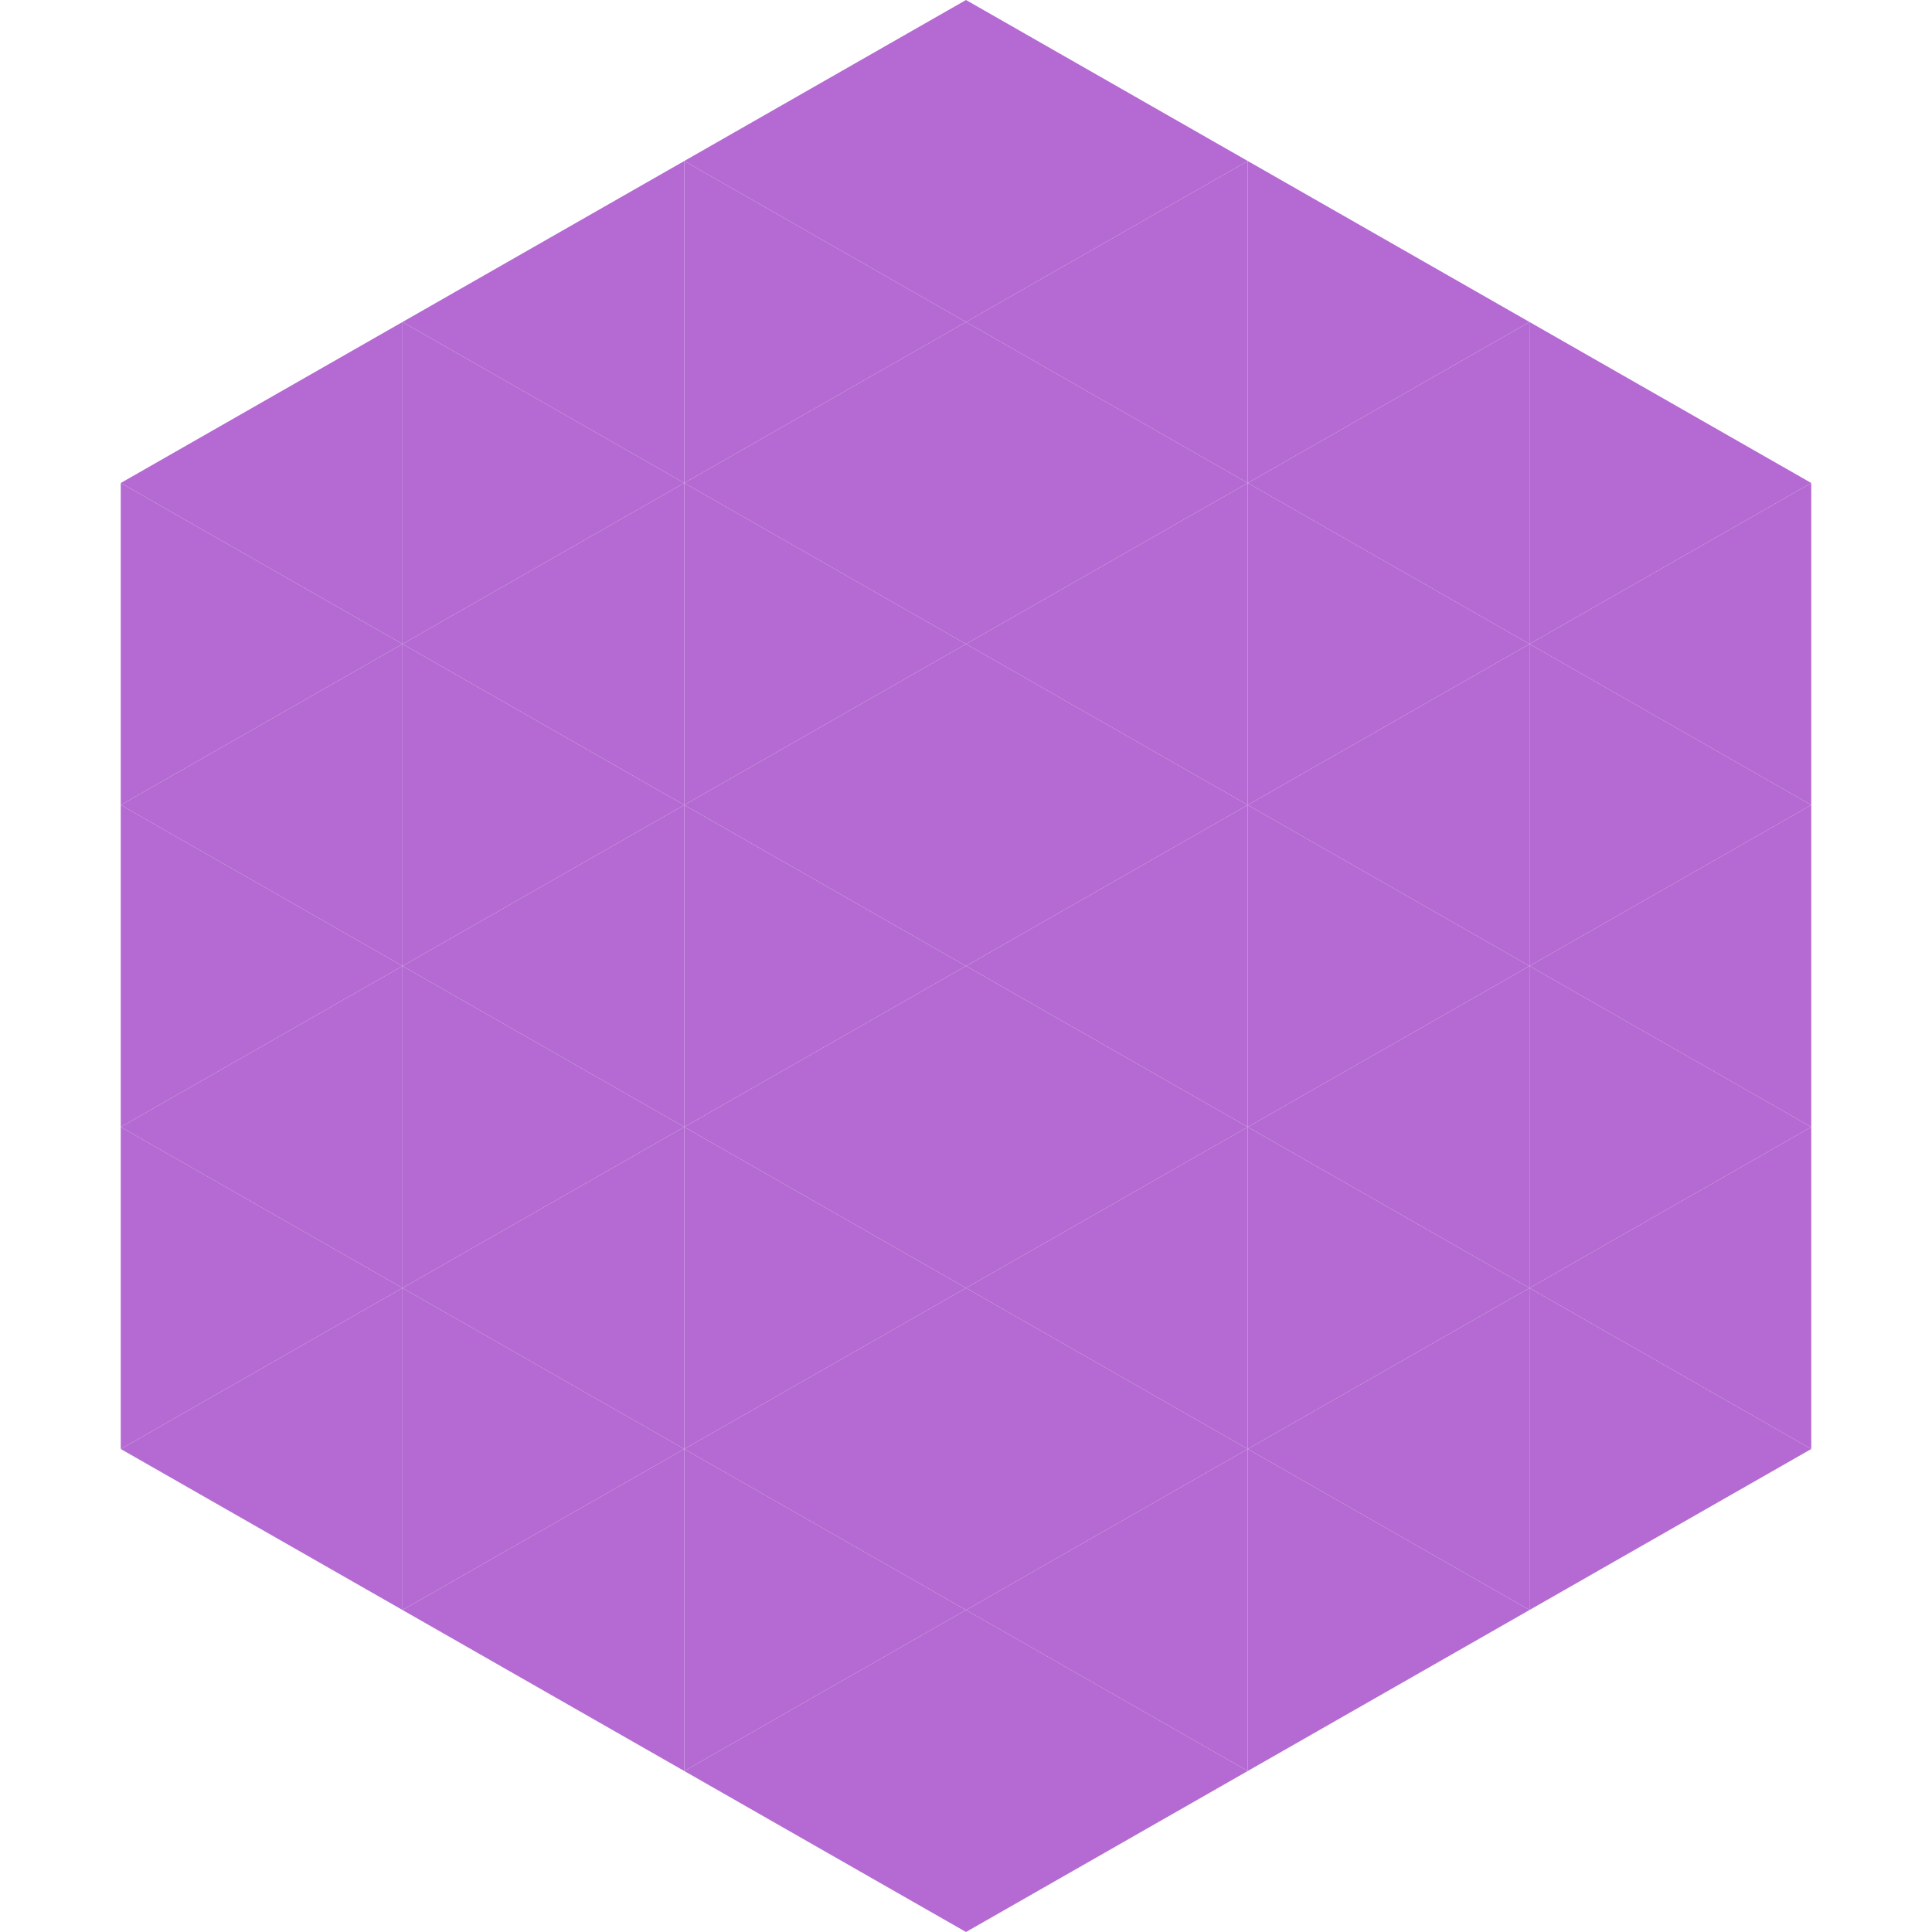
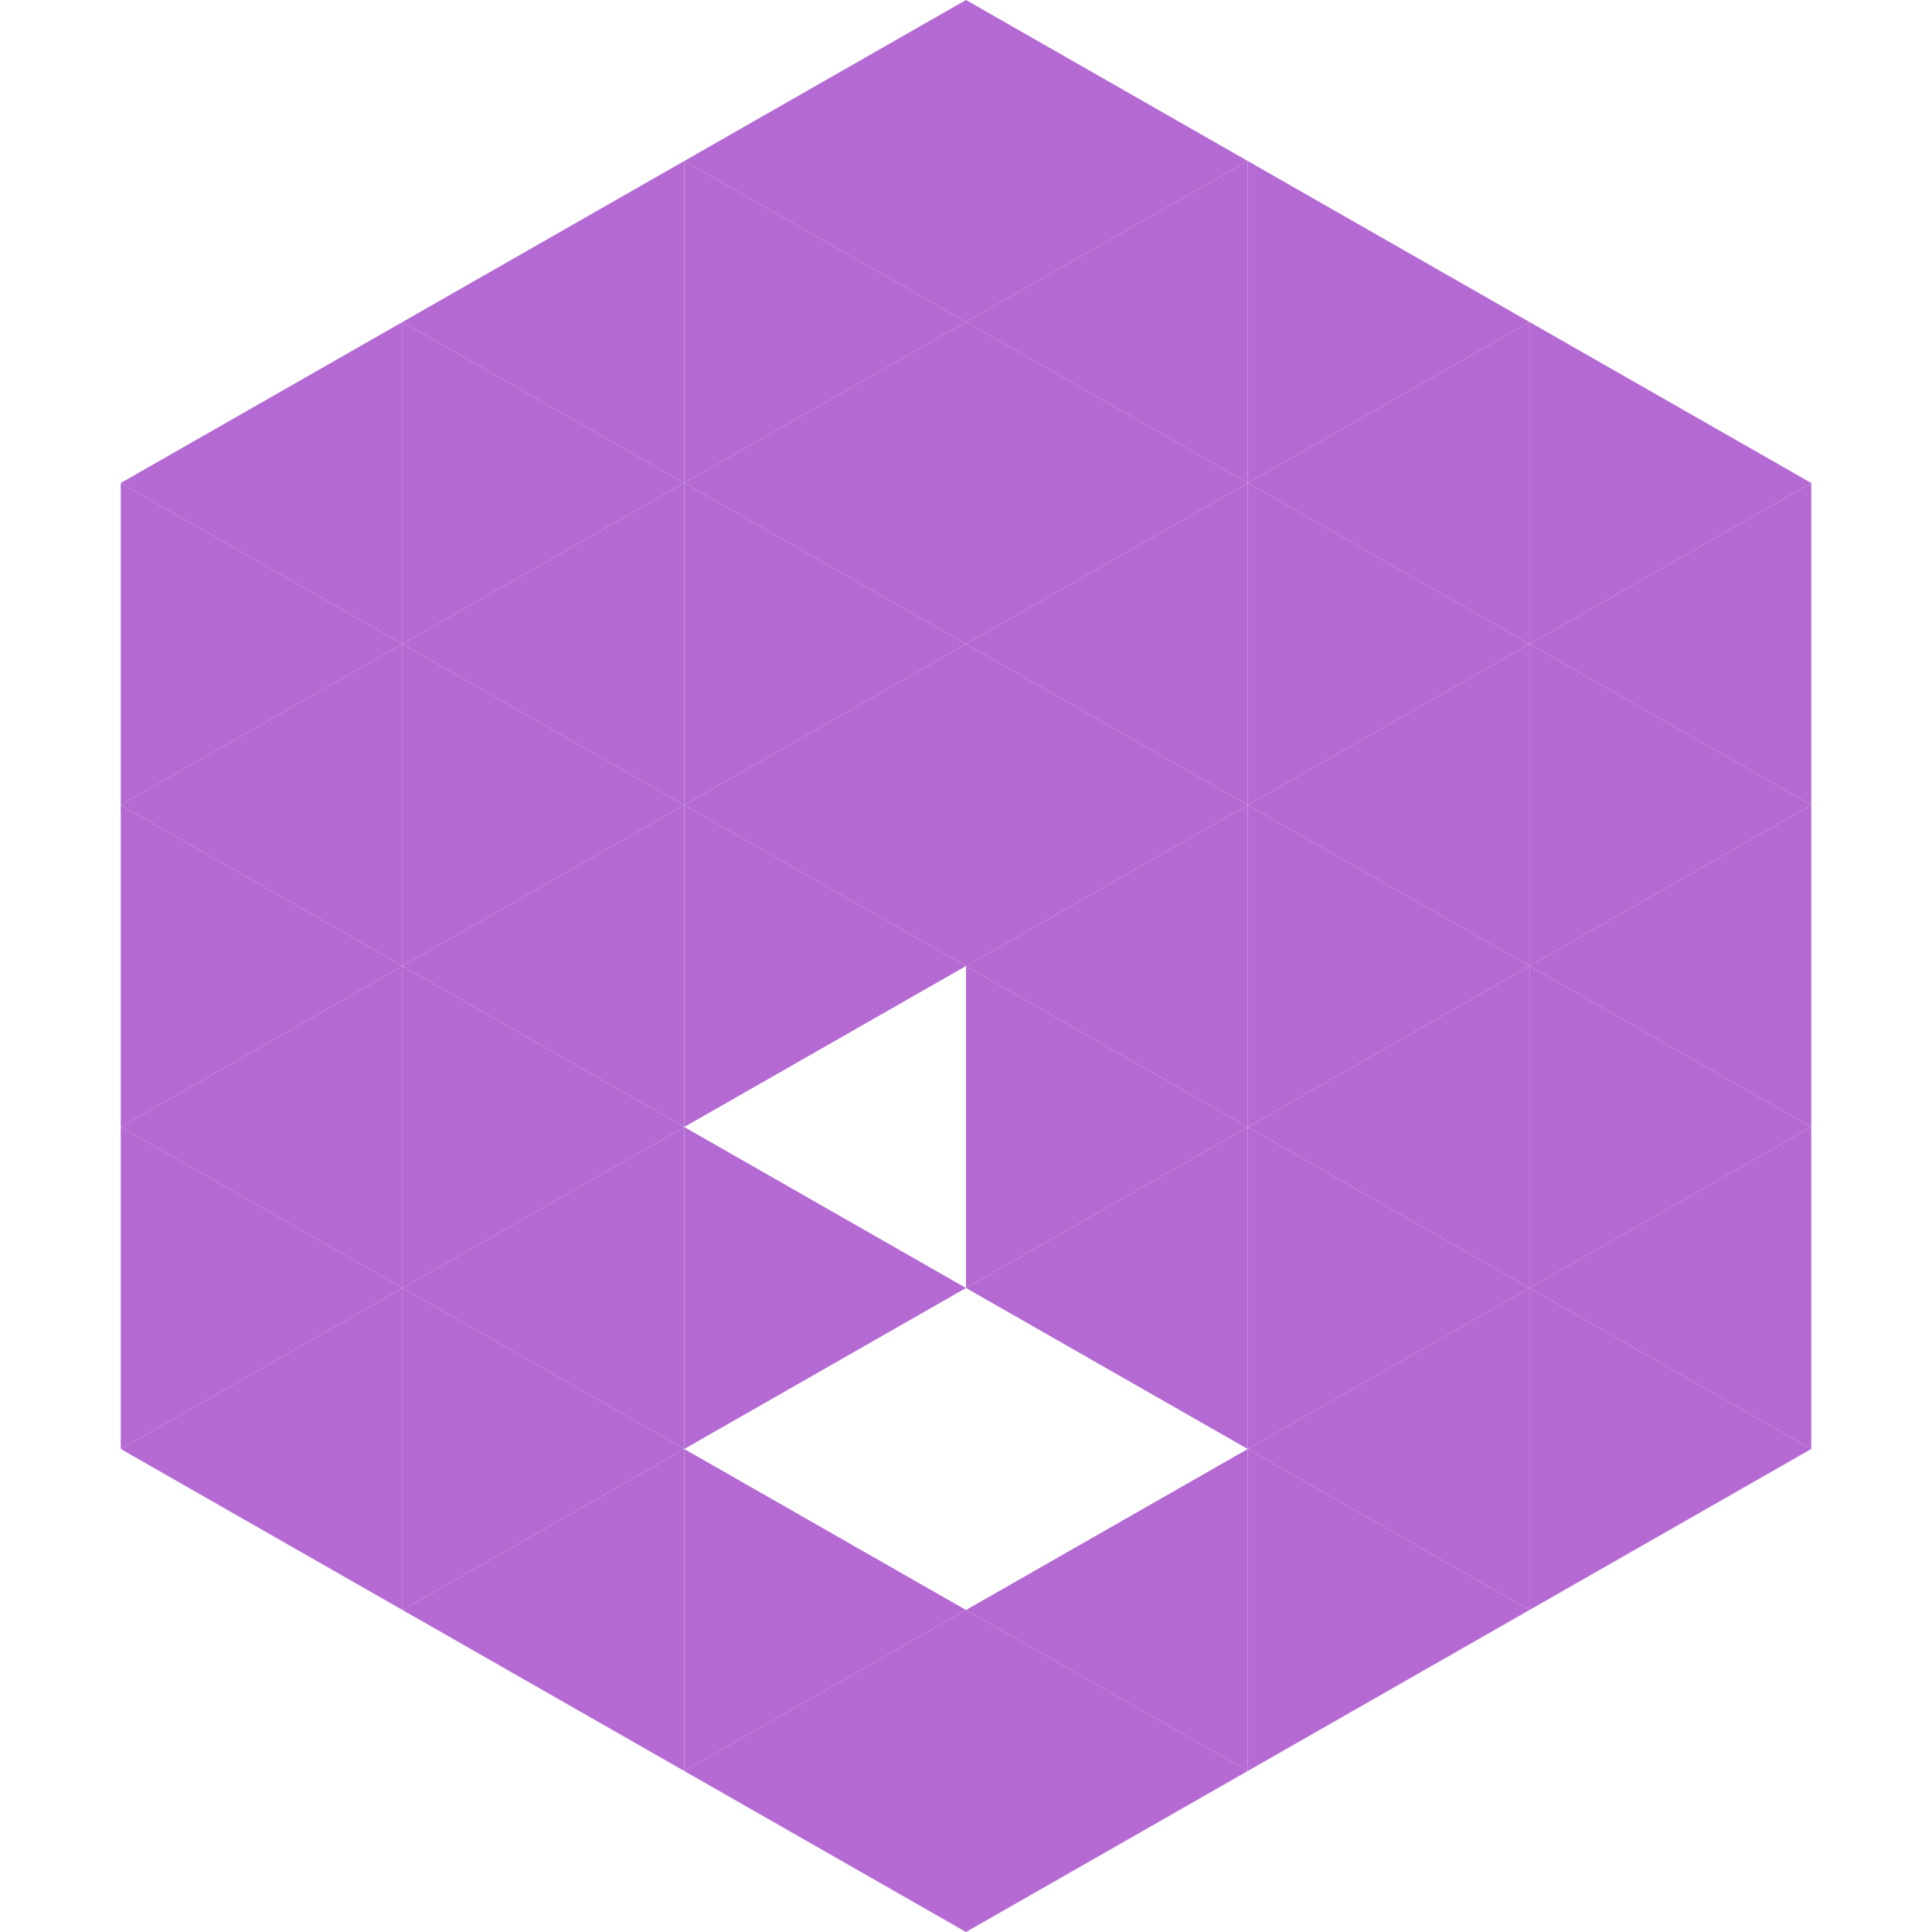
<svg xmlns="http://www.w3.org/2000/svg" width="240" height="240">
  <polygon points="50,40 15,60 50,80" style="fill:rgb(180,106,210)" />
  <polygon points="190,40 225,60 190,80" style="fill:rgb(180,106,210)" />
  <polygon points="15,60 50,80 15,100" style="fill:rgb(180,106,210)" />
  <polygon points="225,60 190,80 225,100" style="fill:rgb(180,106,210)" />
  <polygon points="50,80 15,100 50,120" style="fill:rgb(180,106,210)" />
  <polygon points="190,80 225,100 190,120" style="fill:rgb(180,106,210)" />
  <polygon points="15,100 50,120 15,140" style="fill:rgb(180,106,210)" />
  <polygon points="225,100 190,120 225,140" style="fill:rgb(180,106,210)" />
  <polygon points="50,120 15,140 50,160" style="fill:rgb(180,106,210)" />
  <polygon points="190,120 225,140 190,160" style="fill:rgb(180,106,210)" />
  <polygon points="15,140 50,160 15,180" style="fill:rgb(180,106,210)" />
  <polygon points="225,140 190,160 225,180" style="fill:rgb(180,106,210)" />
  <polygon points="50,160 15,180 50,200" style="fill:rgb(180,106,210)" />
  <polygon points="190,160 225,180 190,200" style="fill:rgb(180,106,210)" />
  <polygon points="15,180 50,200 15,220" style="fill:rgb(255,255,255); fill-opacity:0" />
  <polygon points="225,180 190,200 225,220" style="fill:rgb(255,255,255); fill-opacity:0" />
  <polygon points="50,0 85,20 50,40" style="fill:rgb(255,255,255); fill-opacity:0" />
  <polygon points="190,0 155,20 190,40" style="fill:rgb(255,255,255); fill-opacity:0" />
  <polygon points="85,20 50,40 85,60" style="fill:rgb(180,106,210)" />
  <polygon points="155,20 190,40 155,60" style="fill:rgb(180,106,210)" />
  <polygon points="50,40 85,60 50,80" style="fill:rgb(180,106,210)" />
  <polygon points="190,40 155,60 190,80" style="fill:rgb(180,106,210)" />
  <polygon points="85,60 50,80 85,100" style="fill:rgb(180,106,210)" />
  <polygon points="155,60 190,80 155,100" style="fill:rgb(180,106,210)" />
  <polygon points="50,80 85,100 50,120" style="fill:rgb(180,106,210)" />
  <polygon points="190,80 155,100 190,120" style="fill:rgb(180,106,210)" />
  <polygon points="85,100 50,120 85,140" style="fill:rgb(180,106,210)" />
  <polygon points="155,100 190,120 155,140" style="fill:rgb(180,106,210)" />
  <polygon points="50,120 85,140 50,160" style="fill:rgb(180,106,210)" />
  <polygon points="190,120 155,140 190,160" style="fill:rgb(180,106,210)" />
  <polygon points="85,140 50,160 85,180" style="fill:rgb(180,106,210)" />
  <polygon points="155,140 190,160 155,180" style="fill:rgb(180,106,210)" />
  <polygon points="50,160 85,180 50,200" style="fill:rgb(180,106,210)" />
  <polygon points="190,160 155,180 190,200" style="fill:rgb(180,106,210)" />
  <polygon points="85,180 50,200 85,220" style="fill:rgb(180,106,210)" />
  <polygon points="155,180 190,200 155,220" style="fill:rgb(180,106,210)" />
  <polygon points="120,0 85,20 120,40" style="fill:rgb(180,106,210)" />
  <polygon points="120,0 155,20 120,40" style="fill:rgb(180,106,210)" />
  <polygon points="85,20 120,40 85,60" style="fill:rgb(180,106,210)" />
  <polygon points="155,20 120,40 155,60" style="fill:rgb(180,106,210)" />
  <polygon points="120,40 85,60 120,80" style="fill:rgb(180,106,210)" />
  <polygon points="120,40 155,60 120,80" style="fill:rgb(180,106,210)" />
  <polygon points="85,60 120,80 85,100" style="fill:rgb(180,106,210)" />
  <polygon points="155,60 120,80 155,100" style="fill:rgb(180,106,210)" />
  <polygon points="120,80 85,100 120,120" style="fill:rgb(180,106,210)" />
  <polygon points="120,80 155,100 120,120" style="fill:rgb(180,106,210)" />
  <polygon points="85,100 120,120 85,140" style="fill:rgb(180,106,210)" />
  <polygon points="155,100 120,120 155,140" style="fill:rgb(180,106,210)" />
-   <polygon points="120,120 85,140 120,160" style="fill:rgb(180,106,210)" />
  <polygon points="120,120 155,140 120,160" style="fill:rgb(180,106,210)" />
  <polygon points="85,140 120,160 85,180" style="fill:rgb(180,106,210)" />
  <polygon points="155,140 120,160 155,180" style="fill:rgb(180,106,210)" />
-   <polygon points="120,160 85,180 120,200" style="fill:rgb(180,106,210)" />
-   <polygon points="120,160 155,180 120,200" style="fill:rgb(180,106,210)" />
  <polygon points="85,180 120,200 85,220" style="fill:rgb(180,106,210)" />
  <polygon points="155,180 120,200 155,220" style="fill:rgb(180,106,210)" />
  <polygon points="120,200 85,220 120,240" style="fill:rgb(180,106,210)" />
  <polygon points="120,200 155,220 120,240" style="fill:rgb(180,106,210)" />
  <polygon points="85,220 120,240 85,260" style="fill:rgb(255,255,255); fill-opacity:0" />
  <polygon points="155,220 120,240 155,260" style="fill:rgb(255,255,255); fill-opacity:0" />
</svg>